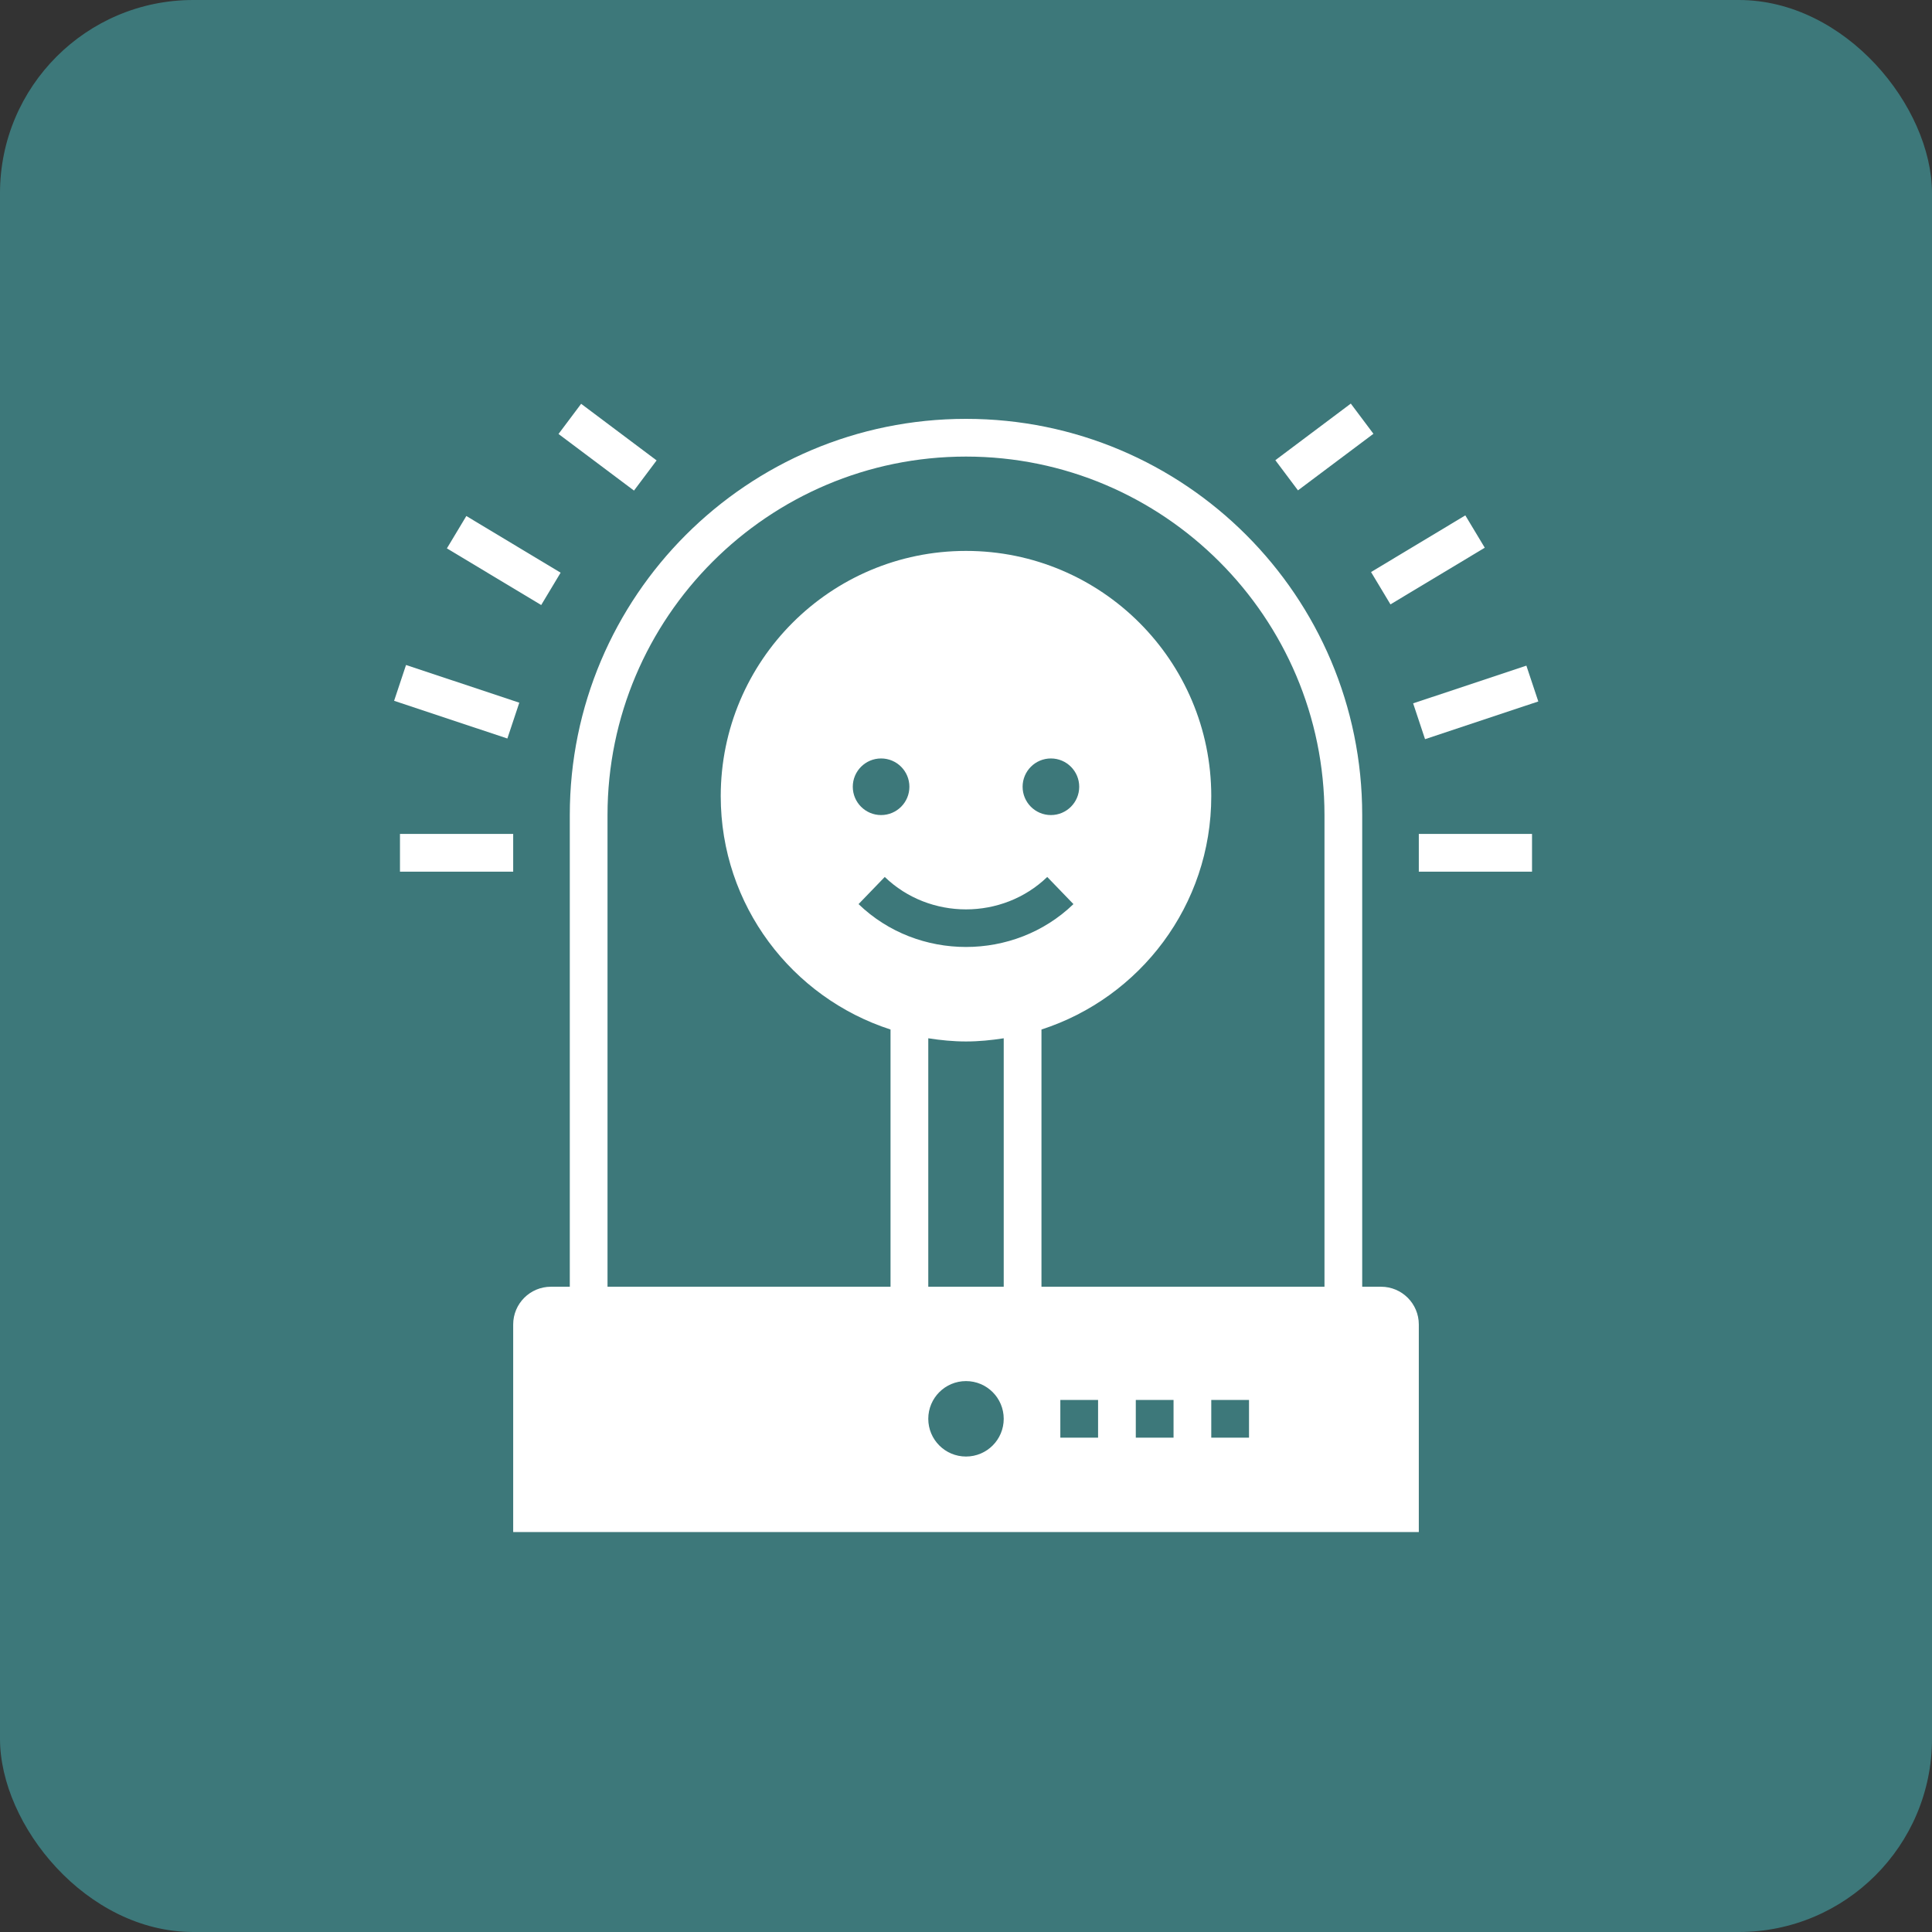
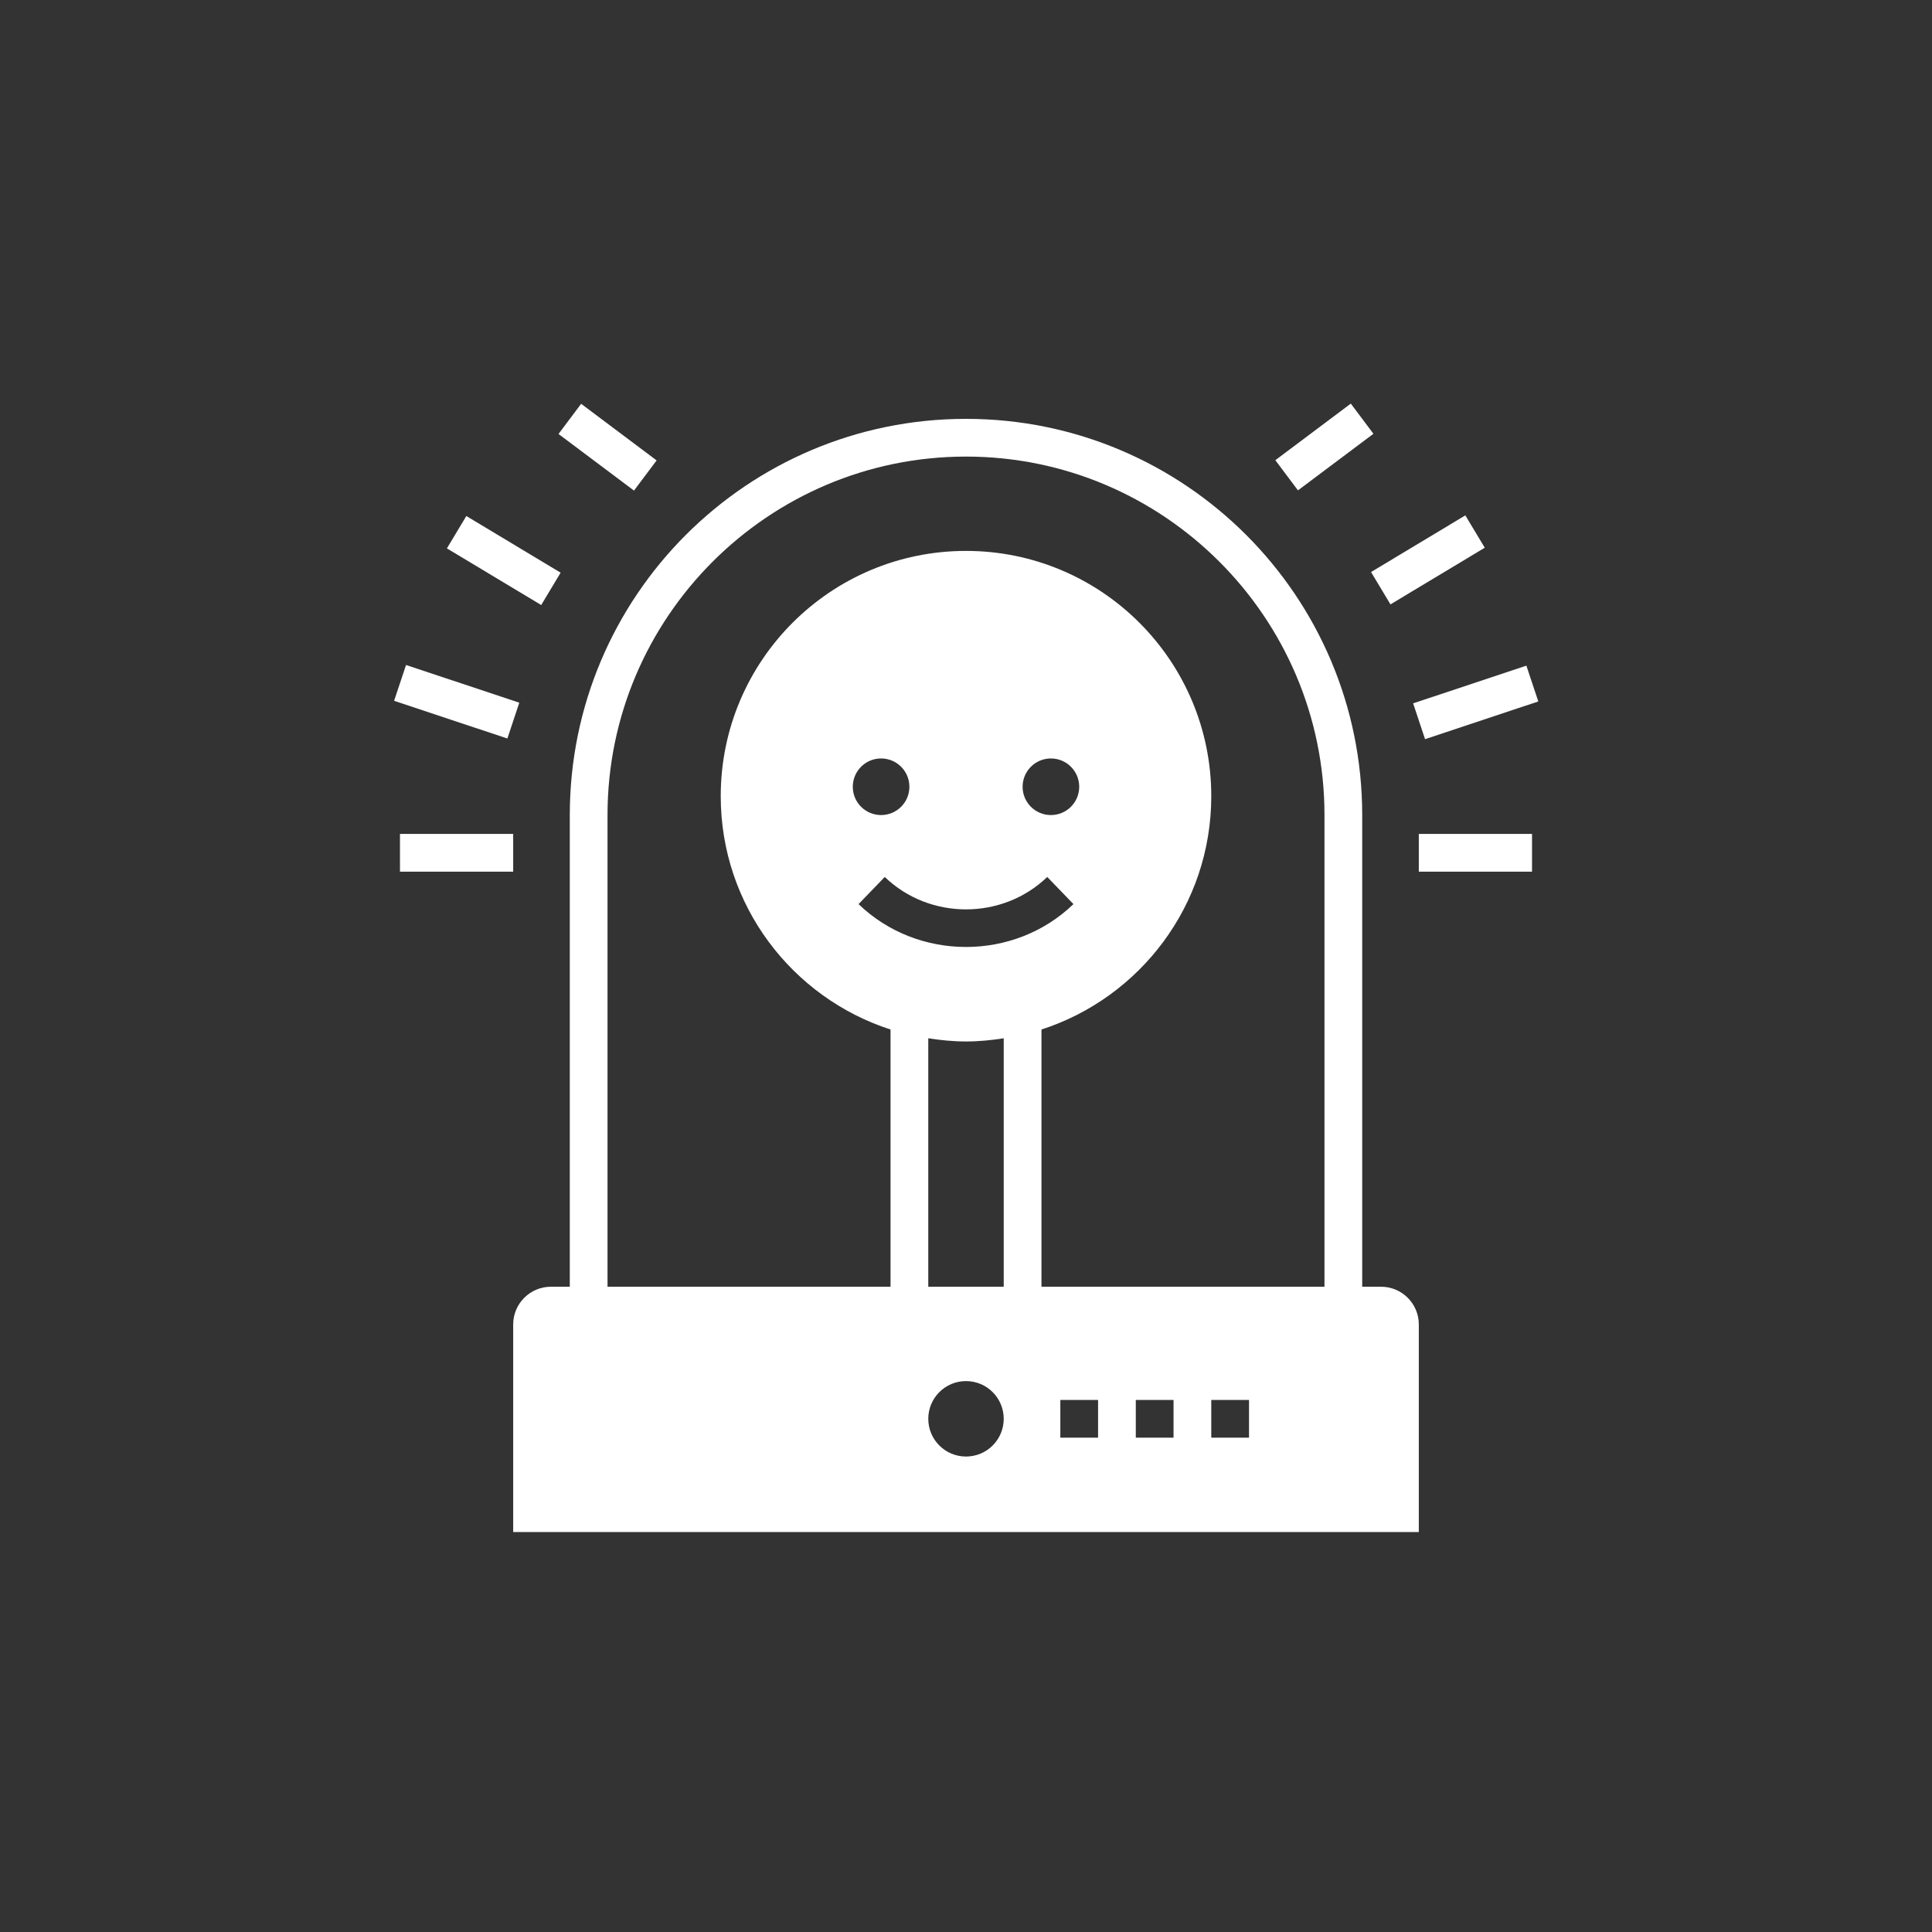
<svg xmlns="http://www.w3.org/2000/svg" width="80" height="80" viewBox="0 0 80 80" fill="none">
  <rect x="0" y="0" width="80" height="80" fill="#333333" stroke="none" />
-   <rect width="80" height="80" rx="8" fill="#3D787A" />
  <path d="M57.188 53.281H56.406V33.75C56.406 24.689 49.061 17.344 40 17.344C30.939 17.344 23.594 24.689 23.594 33.75V53.281H22.812C21.95 53.281 21.25 53.981 21.25 54.844V63.438H58.75V54.844C58.75 53.981 58.05 53.281 57.188 53.281ZM40 60.312C39.137 60.312 38.438 59.613 38.438 58.75C38.438 57.887 39.137 57.188 40 57.188C40.863 57.188 41.562 57.887 41.562 58.75C41.562 59.613 40.863 60.312 40 60.312ZM36.636 36.313C38.492 38.103 41.508 38.103 43.364 36.313L44.449 37.437C43.222 38.621 41.611 39.212 40 39.212C38.389 39.212 36.778 38.621 35.551 37.437L36.636 36.313ZM35.312 32.578C35.312 31.931 35.837 31.406 36.484 31.406C37.132 31.406 37.656 31.931 37.656 32.578C37.656 33.225 37.132 33.75 36.484 33.75C35.837 33.75 35.312 33.225 35.312 32.578ZM42.344 32.578C42.344 31.931 42.868 31.406 43.516 31.406C44.163 31.406 44.688 31.931 44.688 32.578C44.688 33.225 44.163 33.75 43.516 33.75C42.868 33.75 42.344 33.225 42.344 32.578ZM41.562 53.281H38.438V42.993C38.948 43.072 39.467 43.125 40 43.125C40.533 43.125 41.052 43.072 41.562 42.993V53.281ZM45.469 59.531H43.906V57.969H45.469V59.531ZM48.594 59.531H47.031V57.969H48.594V59.531ZM51.719 59.531H50.156V57.969H51.719V59.531ZM54.844 53.281H43.125V42.63C47.204 41.311 50.156 37.487 50.156 32.969C50.156 27.36 45.609 22.812 40 22.812C34.391 22.812 29.844 27.36 29.844 32.969C29.844 37.487 32.796 41.311 36.875 42.63V53.281H25.156V33.75C25.156 25.565 31.815 18.906 40 18.906C48.185 18.906 54.844 25.565 54.844 33.75V53.281Z" fill="white" />
  <path d="M52.809 19.056L55.934 16.712L56.871 17.962L53.746 20.305L52.809 19.056Z" fill="white" />
  <path d="M56.772 23.687L60.676 21.341L61.481 22.68L57.576 25.026L56.772 23.687Z" fill="white" />
  <path d="M58.515 29.124L63.204 27.563L63.698 29.046L59.008 30.607L58.515 29.124Z" fill="white" />
  <path d="M58.75 34.531H63.438V36.094H58.75V34.531Z" fill="white" />
  <path d="M23.127 17.97L24.064 16.721L27.189 19.065L26.252 20.314L23.127 17.97Z" fill="white" />
  <path d="M18.505 22.707L19.31 21.367L23.214 23.714L22.41 25.053L18.505 22.707Z" fill="white" />
  <path d="M16.319 29.019L16.813 27.536L21.503 29.097L21.009 30.58L16.319 29.019Z" fill="white" />
  <path d="M16.562 34.531H21.25V36.094H16.562V34.531Z" fill="white" />
</svg>